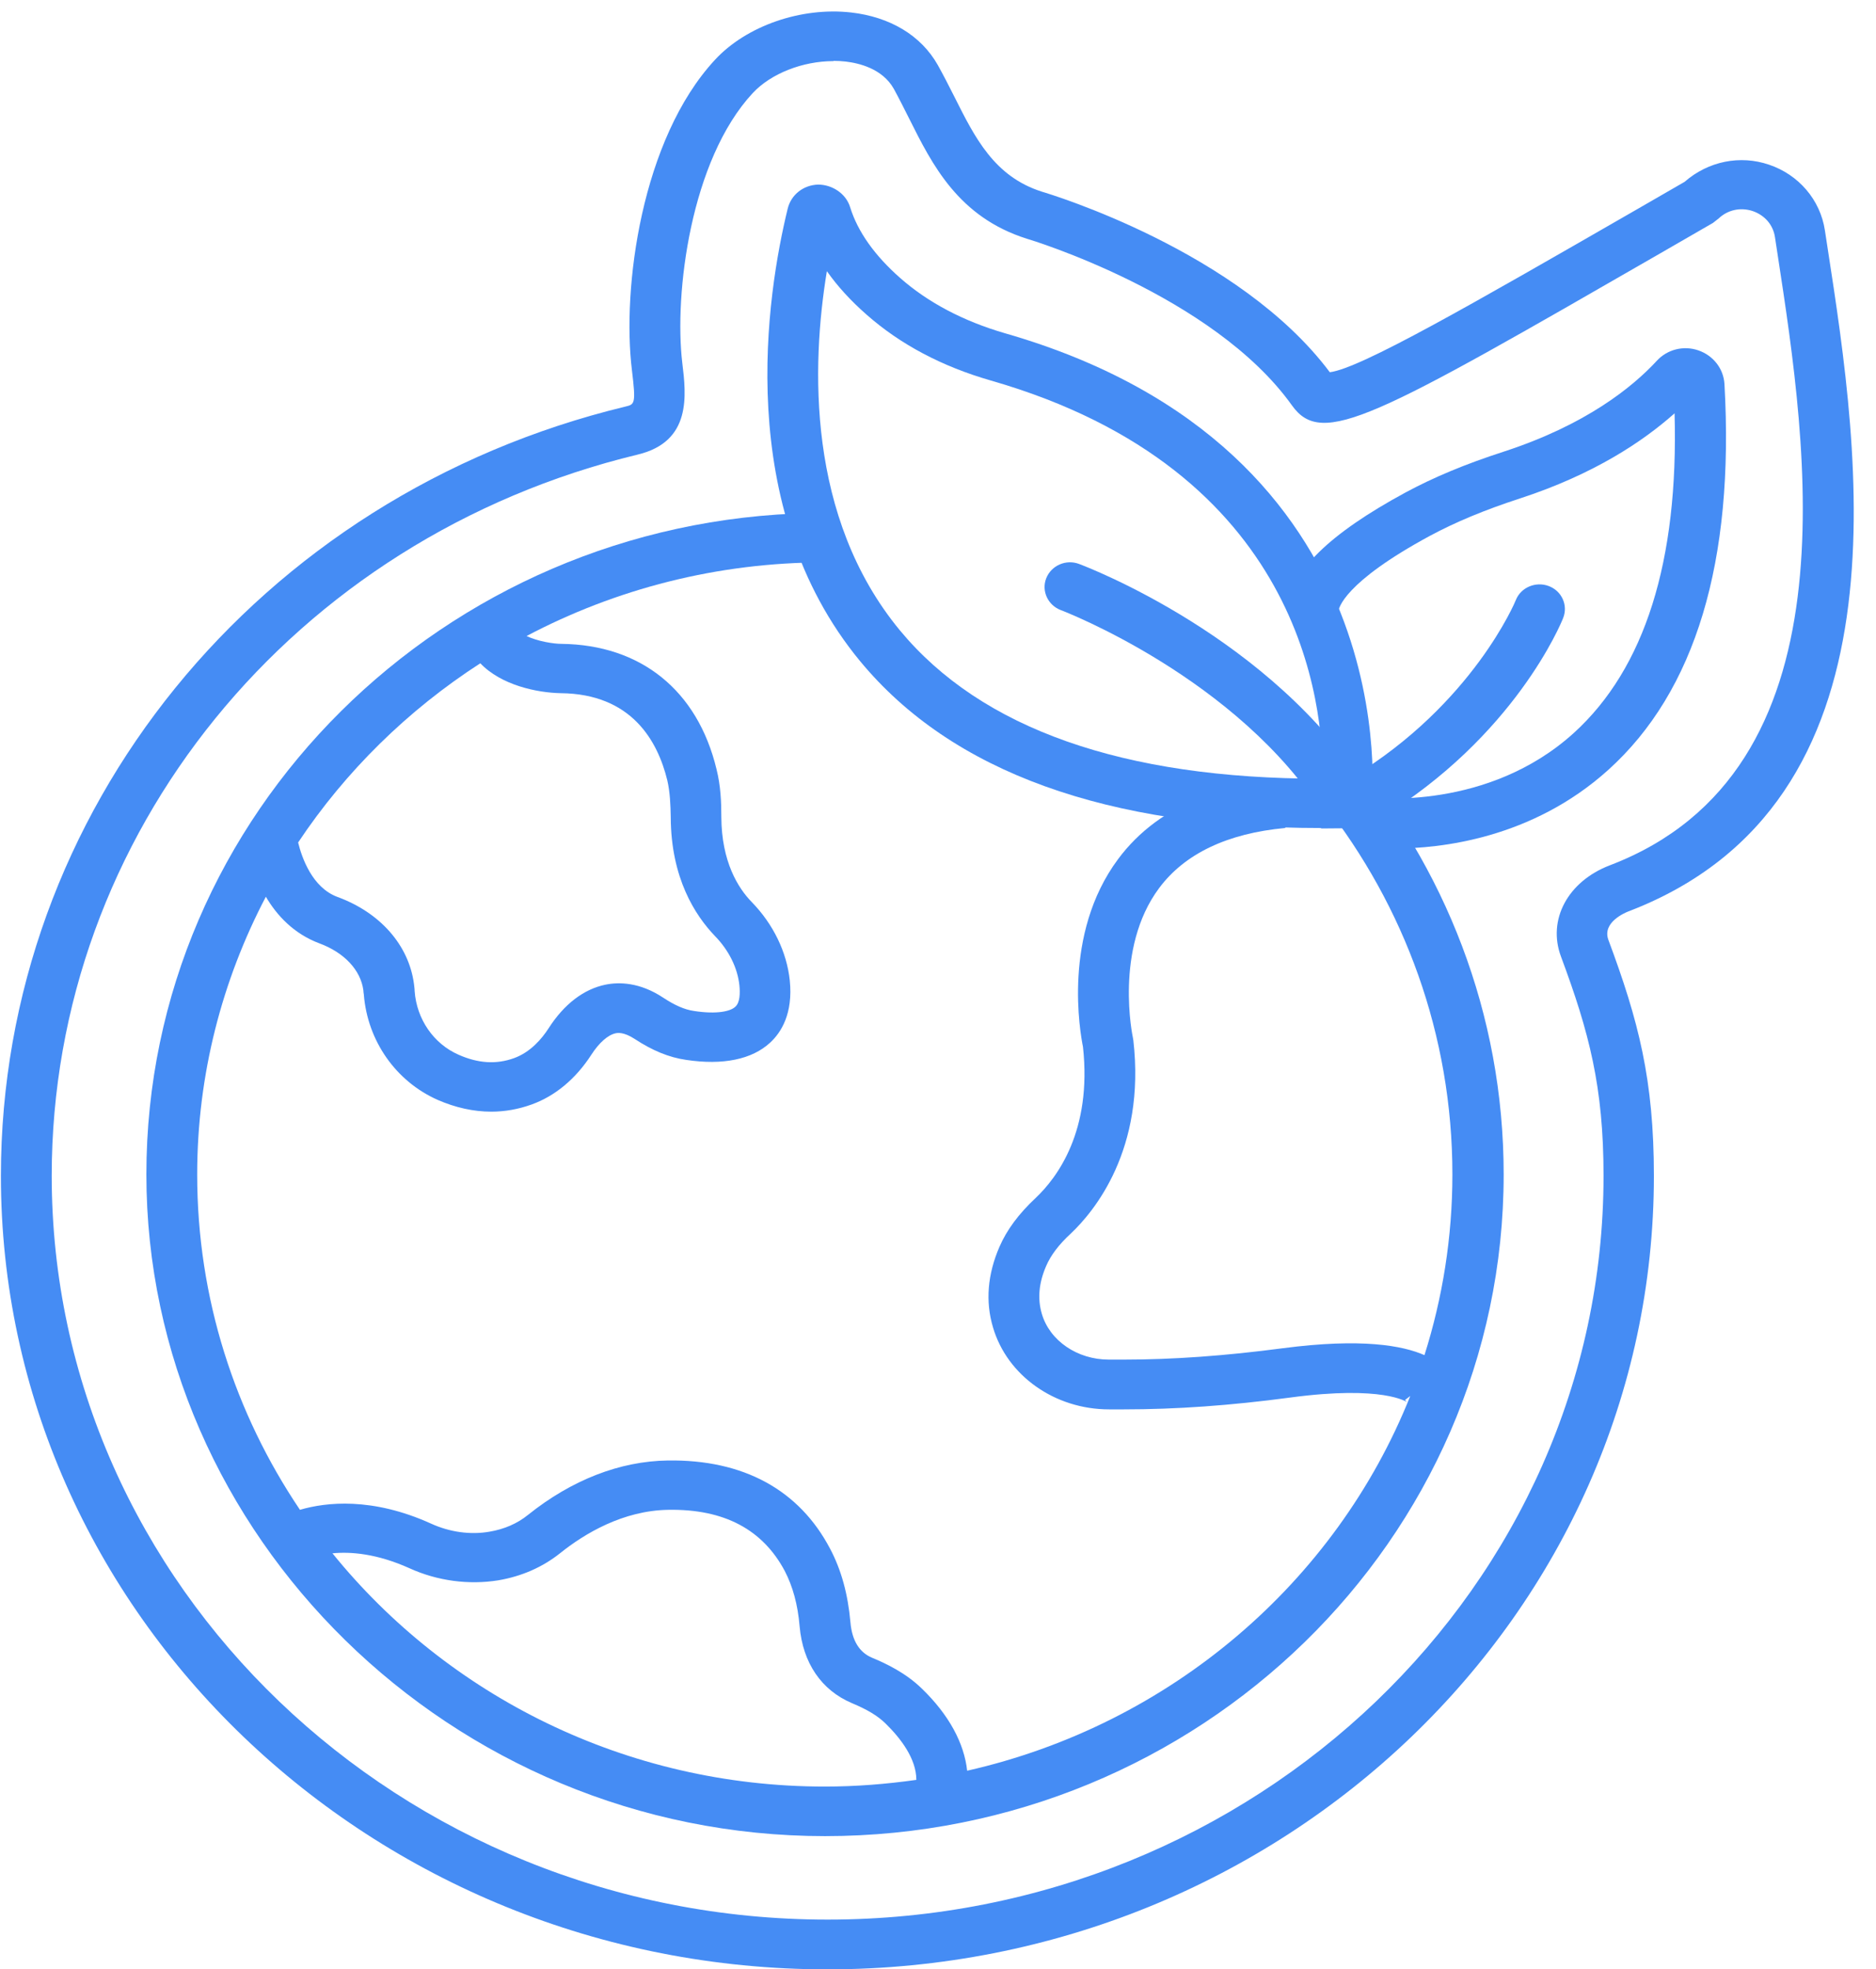
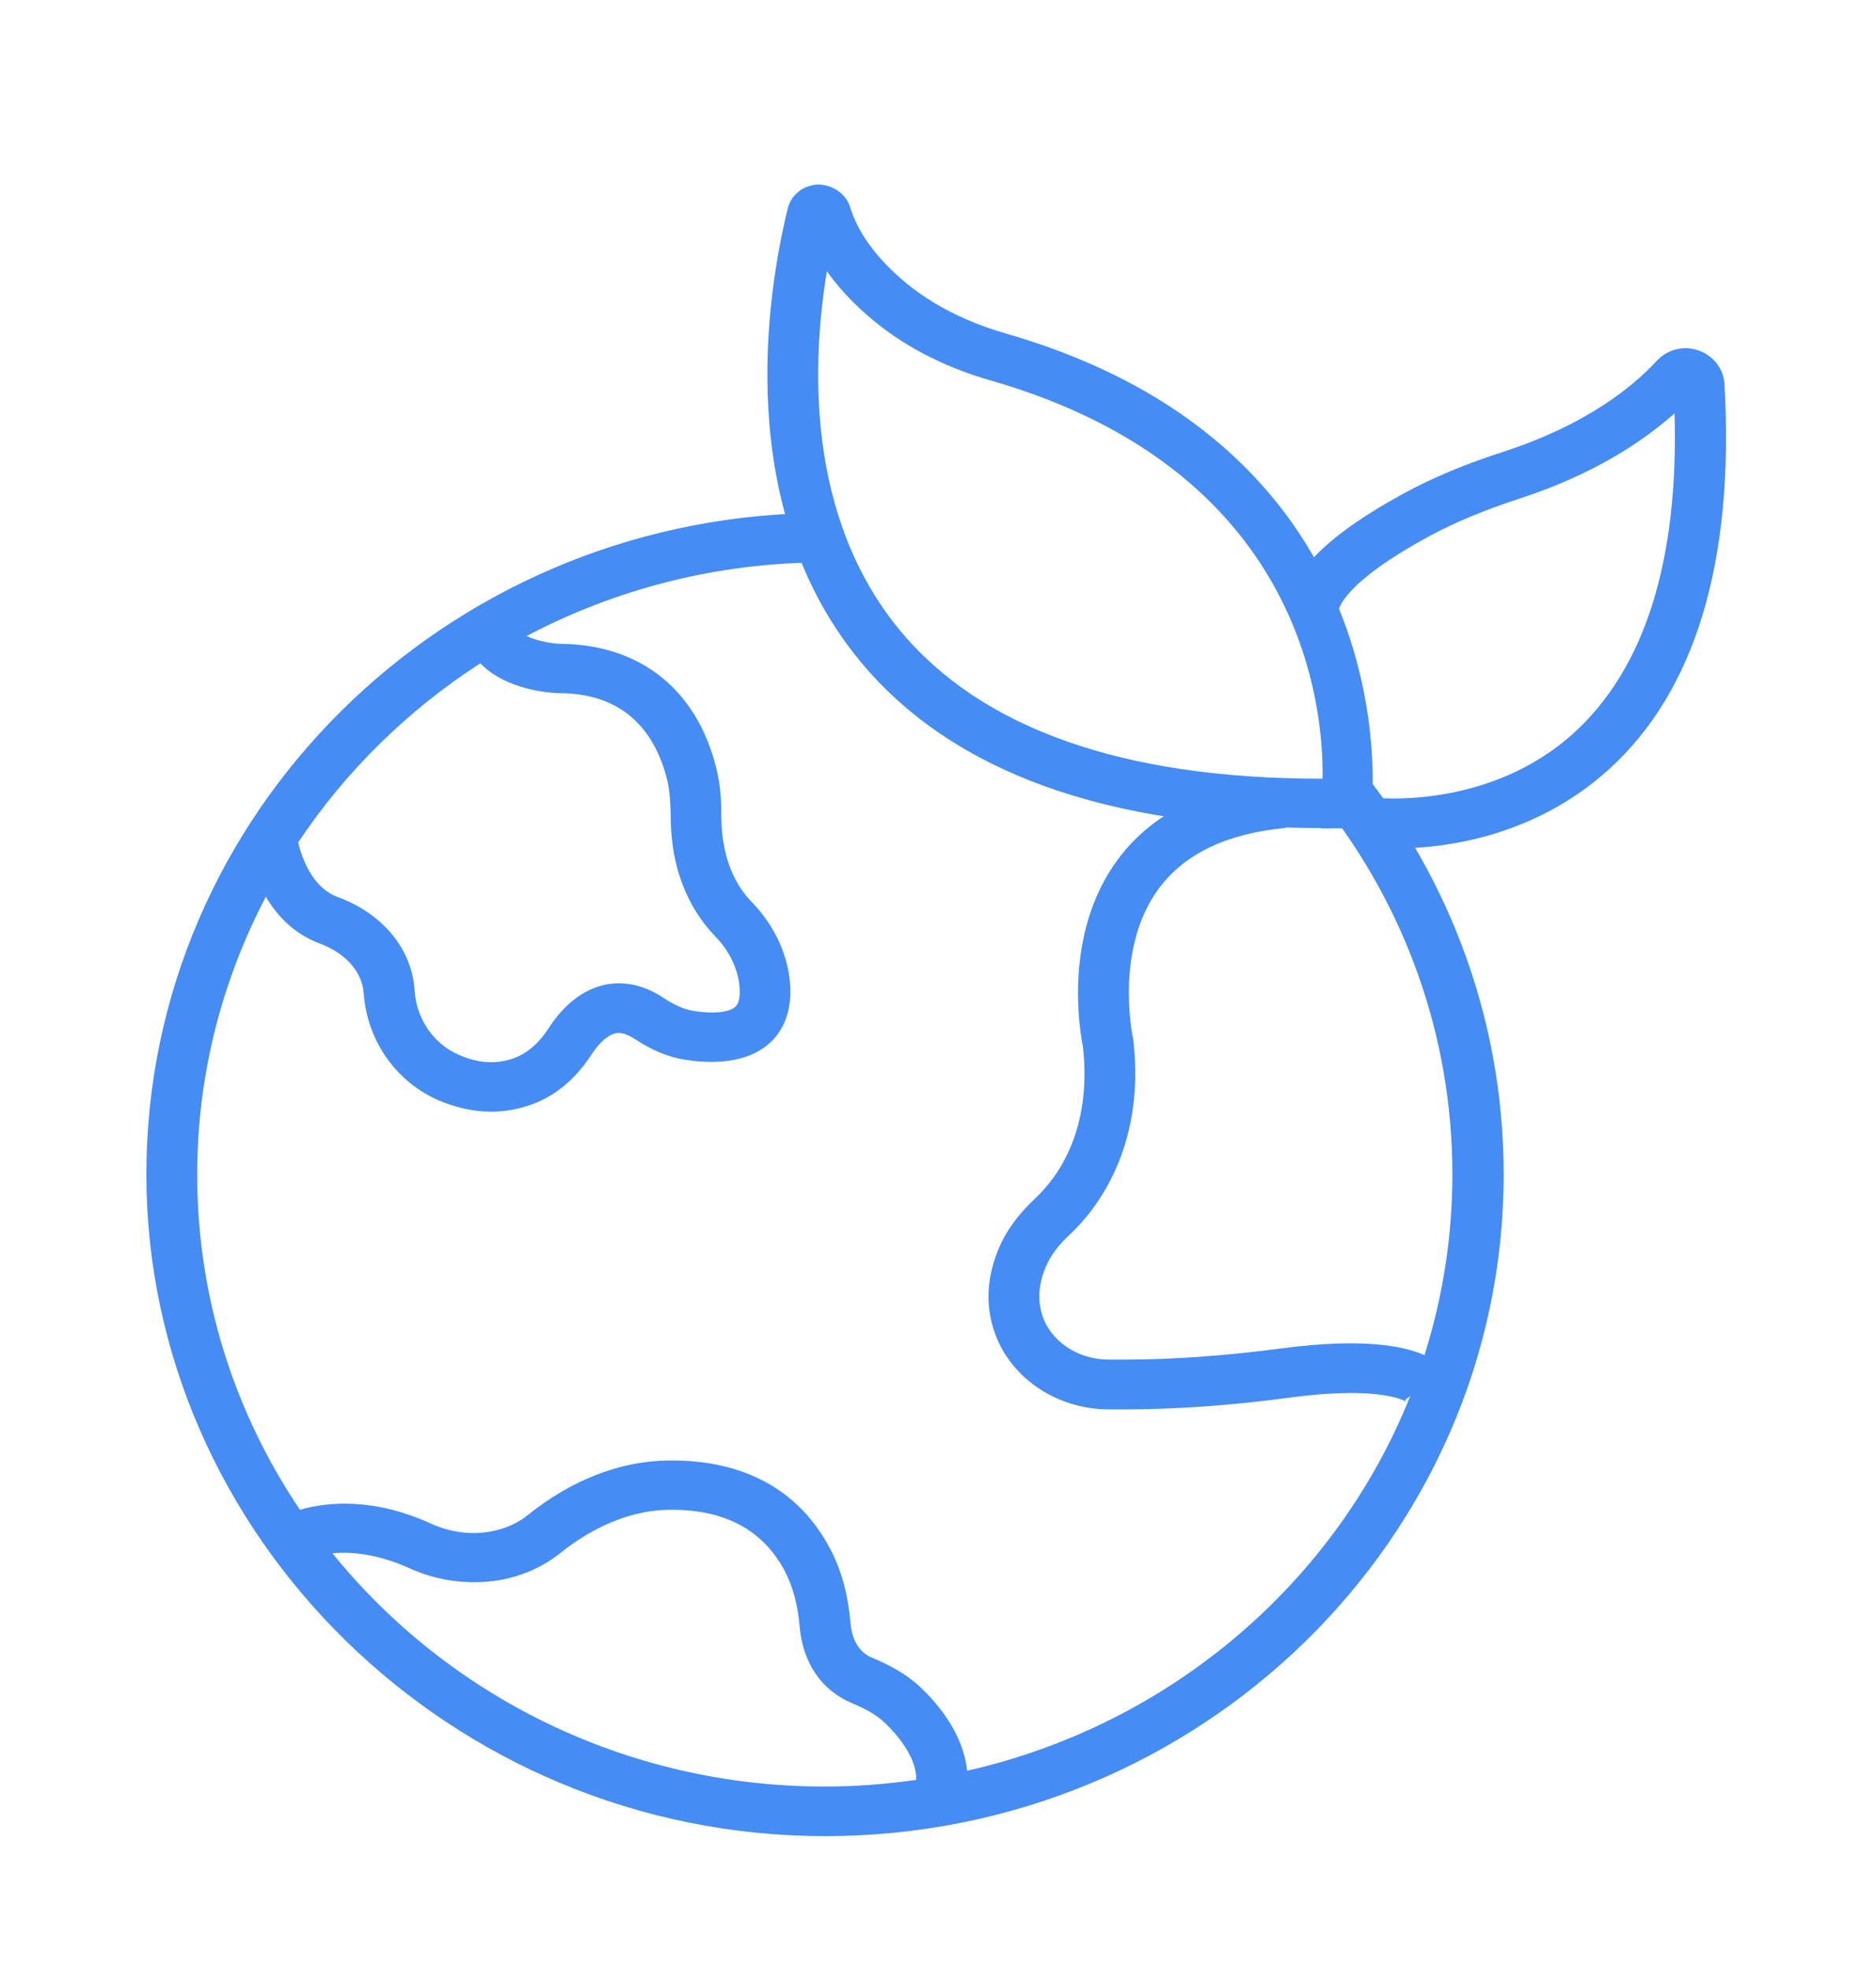
<svg xmlns="http://www.w3.org/2000/svg" width="81" height="85" viewBox="0 0 81 85" fill="none">
  <path d="M58.144 32.452C58.223 33.801 58.124 34.658 58.124 34.658C57.778 34.658 57.472 34.658 57.136 34.658C60.635 39.108 62.71 44.667 62.71 50.688C62.71 53.404 62.285 56.024 61.504 58.49C60.565 58.076 58.786 57.748 55.387 58.192C52.906 58.519 50.653 58.683 48.519 58.683H47.876C46.512 58.683 45.317 57.864 44.981 56.699C44.793 56.053 44.852 55.379 45.168 54.647C45.366 54.184 45.712 53.722 46.236 53.24C47.224 52.306 49.477 49.628 48.934 44.898L48.914 44.782C48.914 44.782 48.084 40.958 50.05 38.328C51.157 36.845 52.995 35.968 55.496 35.737L55.387 34.639C54.161 34.6 53.005 34.504 51.918 34.379C50.396 34.976 49.171 35.872 48.272 37.086C45.86 40.332 46.641 44.59 46.76 45.187C47.155 48.809 45.653 50.822 44.714 51.709C43.983 52.392 43.469 53.086 43.152 53.818C42.639 55.003 42.54 56.178 42.876 57.296C43.488 59.377 45.544 60.831 47.886 60.831H48.528C50.772 60.831 53.114 60.667 55.703 60.321C59.725 59.781 60.743 60.513 60.753 60.523C60.753 60.523 60.714 60.494 60.664 60.427L60.891 60.253C57.68 68.306 50.525 74.443 41.759 76.427C41.63 75.242 40.978 74.019 39.802 72.882C39.1 72.198 38.241 71.794 37.658 71.553C37.104 71.322 36.788 70.811 36.719 70.021C36.61 68.798 36.324 67.757 35.839 66.842C34.505 64.309 32.104 62.989 28.833 63.037C26.767 63.066 24.682 63.875 22.794 65.388C22.33 65.763 21.767 66.004 21.134 66.11C20.314 66.255 19.415 66.129 18.614 65.763C16.064 64.607 14.068 64.838 12.951 65.166C10.145 61.005 8.514 56.034 8.514 50.697C8.514 46.382 9.591 42.307 11.479 38.704C11.953 39.513 12.685 40.303 13.791 40.717C14.859 41.112 15.57 41.864 15.689 42.74C15.689 42.798 15.699 42.846 15.709 42.923C15.867 44.927 17.092 46.67 18.891 47.47C19.662 47.807 20.442 47.981 21.213 47.981C21.806 47.981 22.389 47.875 22.953 47.672C23.97 47.306 24.86 46.565 25.532 45.524C25.868 45.004 26.253 44.667 26.579 44.599C26.659 44.58 26.925 44.532 27.4 44.84C28.161 45.341 28.882 45.64 29.623 45.746C31.214 45.986 32.469 45.726 33.25 45.004C33.724 44.57 34.248 43.752 34.1 42.316C33.971 41.093 33.388 39.889 32.459 38.935C31.866 38.328 31.155 37.191 31.145 35.265C31.145 34.61 31.116 33.916 30.938 33.203C30.117 29.793 27.666 27.828 24.237 27.79C23.911 27.79 23.219 27.684 22.735 27.452C26.57 25.429 30.957 24.273 35.612 24.273C35.671 24.273 35.731 24.273 35.79 24.273C35.483 23.57 35.236 22.857 35.029 22.145C19.148 22.453 6.32 35.14 6.32 50.688C6.32 66.235 19.464 79.25 35.622 79.25C51.78 79.25 64.924 66.438 64.924 50.688C64.924 43.761 62.384 37.403 58.154 32.452H58.144ZM20.729 28.618C21.638 29.581 23.2 29.899 24.208 29.919C27.271 29.947 28.398 31.98 28.813 33.685C28.931 34.196 28.951 34.745 28.961 35.275C28.971 37.895 30.009 39.503 30.868 40.399C31.471 41.016 31.847 41.777 31.926 42.538C31.956 42.856 31.956 43.27 31.748 43.453C31.55 43.646 30.967 43.79 29.969 43.636C29.554 43.578 29.129 43.386 28.645 43.068C27.617 42.384 26.718 42.384 26.145 42.499C25.206 42.692 24.356 43.337 23.684 44.387C23.397 44.831 22.913 45.408 22.201 45.669C21.431 45.948 20.65 45.9 19.8 45.524C18.723 45.052 17.991 43.992 17.903 42.779C17.903 42.673 17.883 42.567 17.873 42.461C17.646 40.785 16.41 39.388 14.572 38.714C13.475 38.309 13.03 37.008 12.872 36.363C14.918 33.29 17.606 30.651 20.739 28.628L20.729 28.618ZM35.612 77.111C27.004 77.111 19.316 73.171 14.355 67.044C15.145 66.967 16.272 67.054 17.685 67.69C18.891 68.239 20.245 68.412 21.51 68.21C22.528 68.037 23.427 67.642 24.188 67.035C25.235 66.197 26.896 65.195 28.862 65.166C31.274 65.127 32.934 66.023 33.883 67.805C34.228 68.47 34.446 69.251 34.525 70.195C34.663 71.774 35.464 72.95 36.778 73.508C37.45 73.788 37.895 74.057 38.231 74.385C38.883 75.021 39.565 75.907 39.565 76.822C38.27 77.005 36.956 77.111 35.612 77.111Z" fill="#458CF4" />
  <path d="M57.046 35.739C47.786 35.739 41.095 33.321 37.142 28.543C31.628 21.877 33.12 12.658 34.01 9.007C34.158 8.4 34.691 7.986 35.324 7.967C35.927 7.967 36.53 8.352 36.708 8.949C37.034 9.999 37.765 11.03 38.872 12.003C40.077 13.063 41.599 13.862 43.388 14.383C60.88 19.401 59.239 34.651 59.22 34.805L59.111 35.73L58.153 35.749C57.777 35.749 57.401 35.758 57.036 35.758L57.046 35.739ZM35.7 11.714C35.037 15.75 34.82 22.32 38.852 27.204C42.37 31.452 48.487 33.61 57.046 33.61H57.105C57.154 30.451 56.225 20.288 42.785 16.425C40.67 15.818 38.872 14.864 37.419 13.583C36.737 12.986 36.164 12.36 35.709 11.714H35.7Z" fill="#458CF4" />
-   <path d="M58.13 35.727C57.765 35.727 57.399 35.544 57.191 35.216C53.476 29.273 45.886 26.363 45.807 26.335C45.243 26.123 44.957 25.506 45.174 24.957C45.392 24.408 46.024 24.129 46.588 24.34C46.924 24.466 54.938 27.519 59.059 34.108C59.376 34.609 59.208 35.274 58.694 35.582C58.516 35.688 58.318 35.736 58.12 35.736L58.13 35.727Z" fill="#458CF4" />
-   <path d="M58.975 35.506C58.609 35.506 58.253 35.323 58.046 35.005C57.729 34.504 57.888 33.84 58.401 33.531C63.59 30.381 65.438 25.94 65.448 25.902C65.665 25.353 66.307 25.083 66.871 25.295C67.434 25.507 67.711 26.123 67.493 26.672C67.414 26.884 65.398 31.797 59.558 35.342C59.38 35.448 59.182 35.506 58.975 35.506Z" fill="#458CF4" />
  <path d="M60.207 36.614C59.495 36.614 59.041 36.556 58.981 36.547L59.268 34.427C59.317 34.427 64.239 35.005 67.955 31.634C71.018 28.85 72.481 24.216 72.303 17.839C70.939 19.053 68.824 20.469 65.642 21.509C64.071 22.02 62.836 22.54 61.739 23.128C57.983 25.16 57.795 26.278 57.786 26.393L55.602 26.23C55.73 24.669 57.39 23.041 60.681 21.259C61.897 20.604 63.251 20.035 64.95 19.486C68.459 18.34 70.475 16.722 71.542 15.566C71.987 15.084 72.688 14.901 73.331 15.123C73.973 15.344 74.418 15.912 74.457 16.577C74.892 24.235 73.202 29.842 69.437 33.233C66.146 36.2 62.183 36.624 60.217 36.624L60.207 36.614Z" fill="#458CF4" />
-   <path d="M35.735 85.001C16.059 85.001 0.039 69.636 0.039 50.755C0.039 35.034 11.127 21.384 26.998 17.55C27.404 17.453 27.463 17.444 27.285 15.98C26.85 12.444 27.69 6.009 30.872 2.58C32.226 1.116 34.588 0.297 36.743 0.538C38.432 0.73 39.767 1.53 40.488 2.802C40.735 3.245 40.972 3.707 41.209 4.179C42.099 5.952 42.929 7.618 44.985 8.273C45.311 8.37 53.493 10.826 57.417 16.066C58.741 15.903 63.514 13.157 70.58 9.092L72.735 7.849C73.762 6.953 75.136 6.684 76.381 7.108C77.666 7.541 78.595 8.63 78.793 9.94L78.911 10.71C80.295 19.669 82.597 34.649 70.304 39.34C70.185 39.388 69.167 39.802 69.444 40.563C70.748 44.06 71.41 46.603 71.41 50.755C71.41 69.636 55.401 85.001 35.715 85.001H35.735ZM35.982 2.638C34.667 2.638 33.294 3.168 32.503 4.015C29.815 6.905 29.104 12.675 29.459 15.662C29.627 17.049 29.874 19.062 27.532 19.621C12.639 23.214 2.233 36.017 2.233 50.746C2.233 68.451 17.264 82.853 35.735 82.853C54.205 82.853 69.236 68.451 69.236 50.746C69.236 46.912 68.614 44.551 67.398 41.286C66.805 39.696 67.695 38.039 69.513 37.346C80.186 33.271 78.032 19.342 76.757 11.019L76.638 10.238C76.559 9.709 76.203 9.294 75.68 9.111C75.156 8.938 74.602 9.053 74.207 9.429L73.96 9.622L71.707 10.922C59.324 18.051 57.091 19.332 55.786 17.502C52.377 12.724 44.421 10.325 44.342 10.306C41.377 9.371 40.251 7.108 39.253 5.114C39.035 4.68 38.818 4.247 38.591 3.832C38.096 2.956 37.079 2.724 36.515 2.657C36.347 2.638 36.169 2.628 36.001 2.628L35.982 2.638Z" fill="#458CF4" />
</svg>